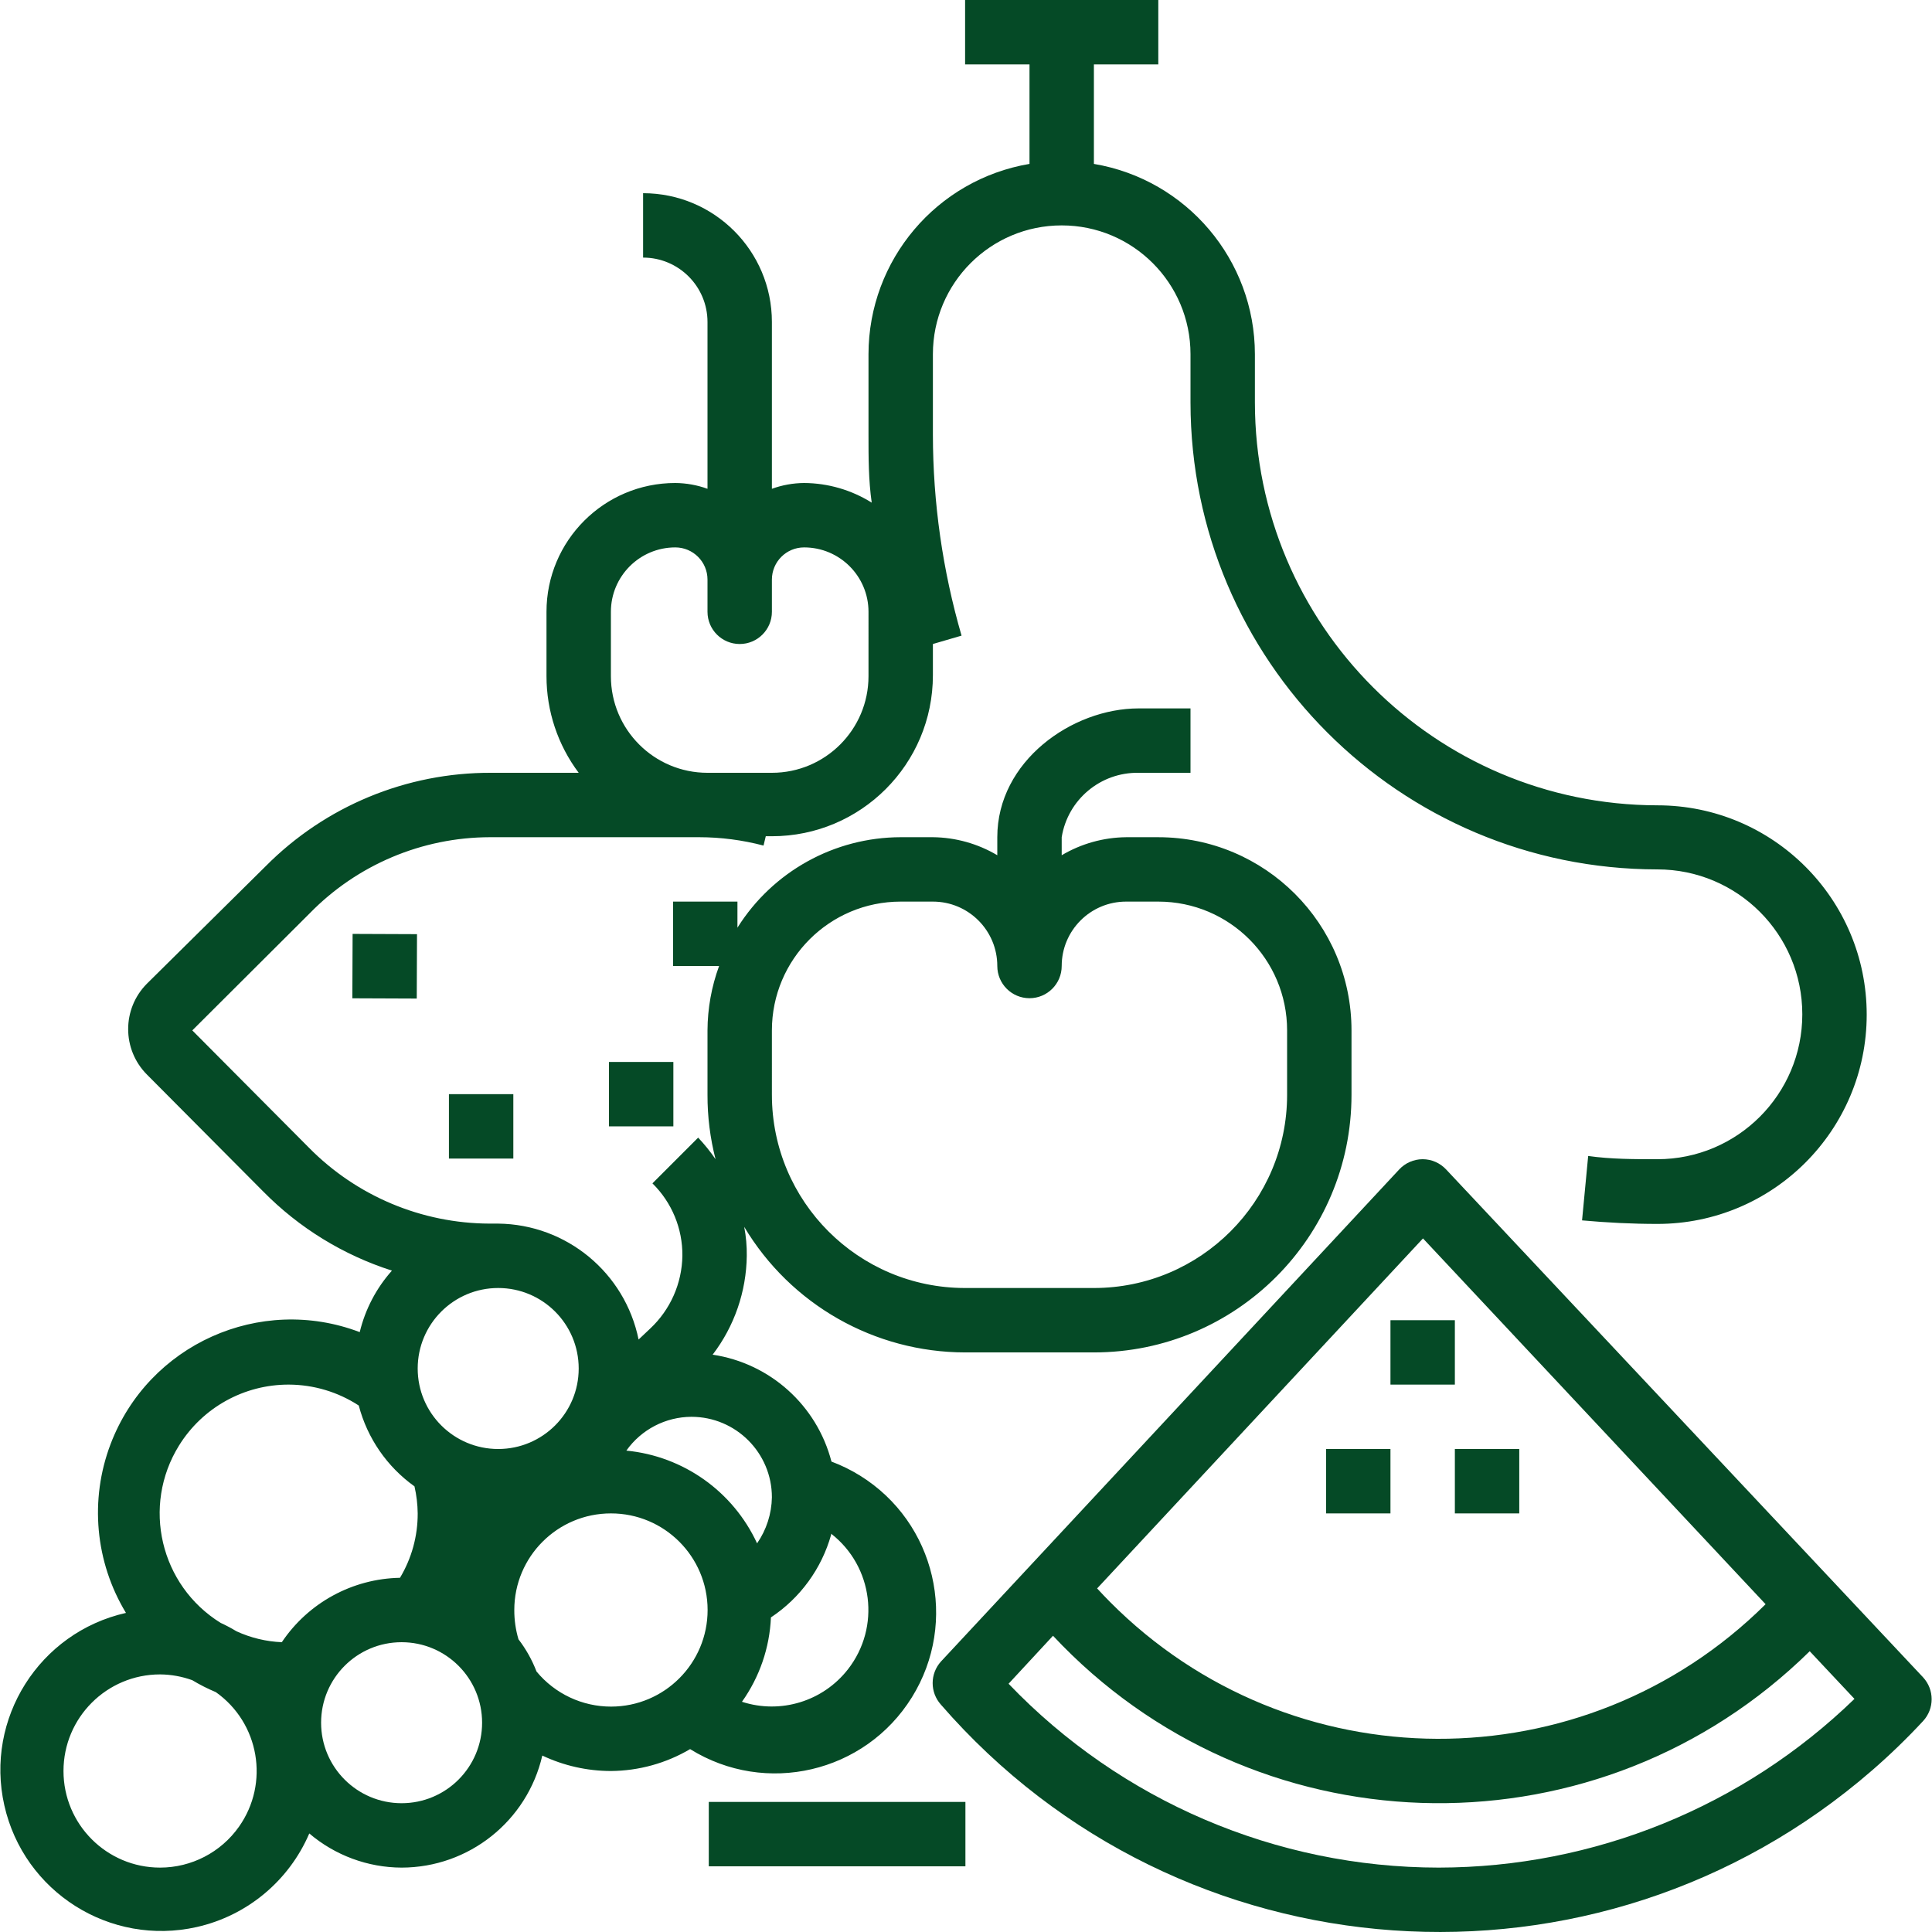
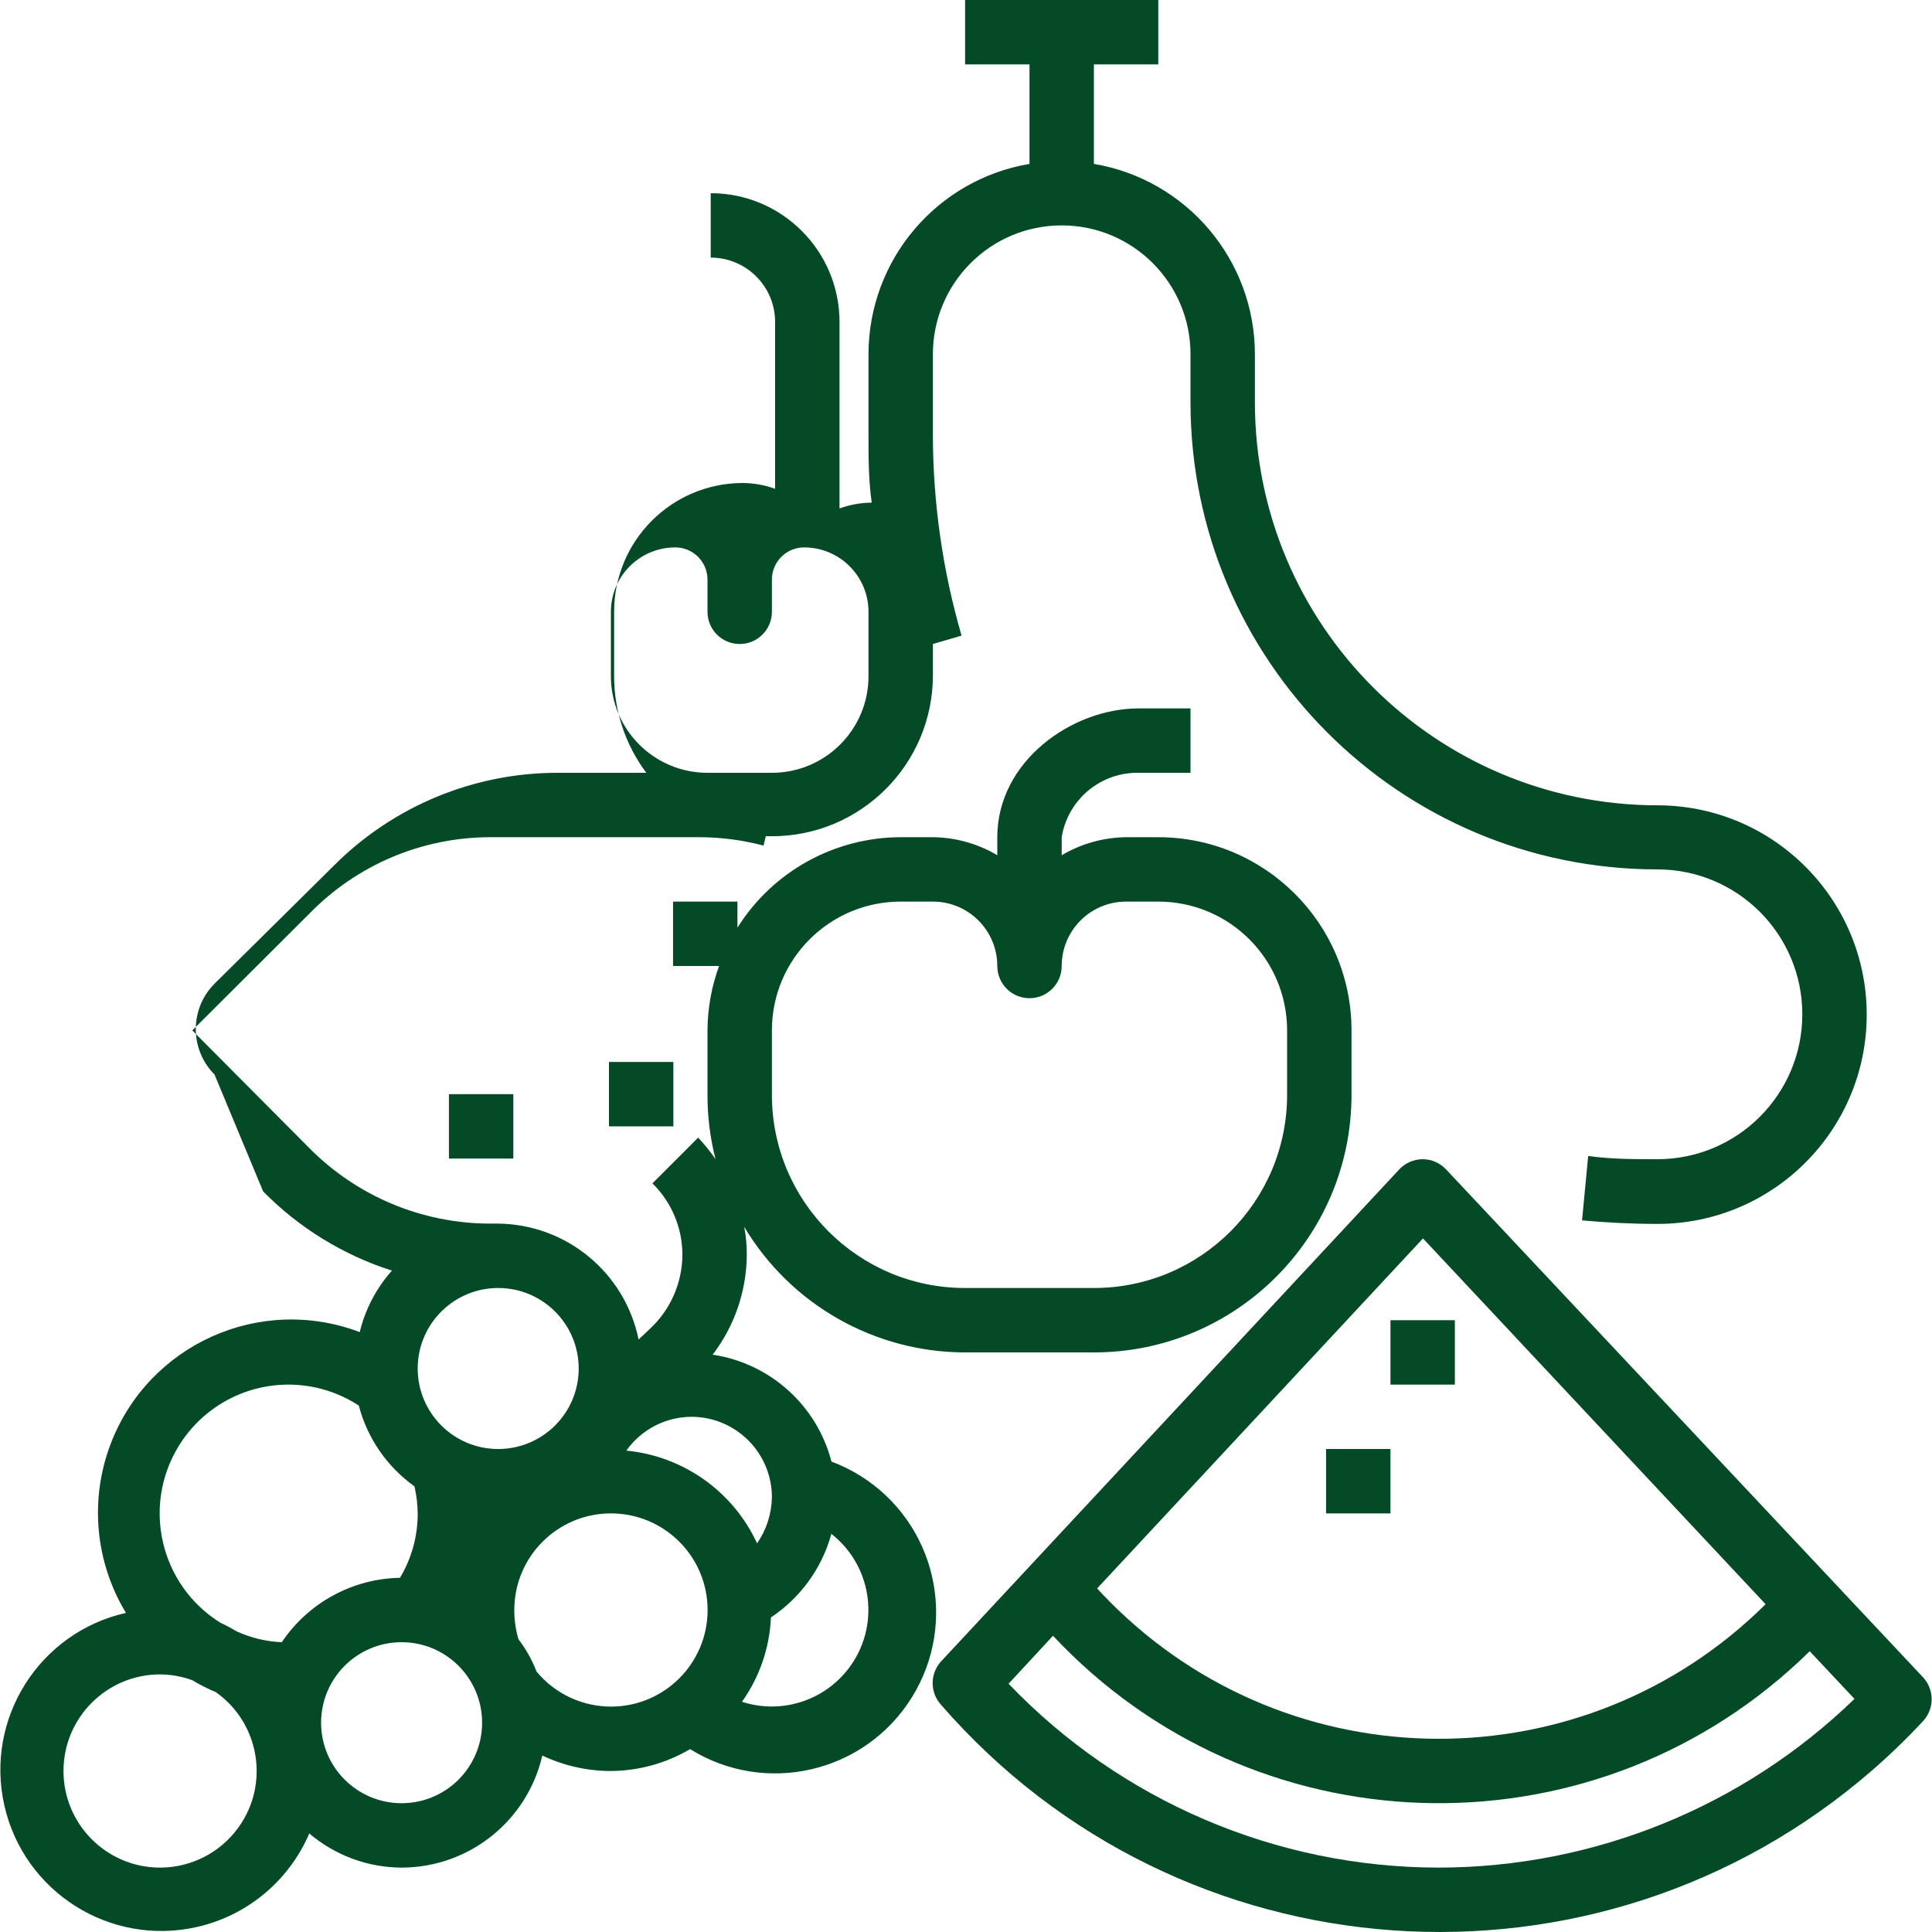
<svg xmlns="http://www.w3.org/2000/svg" version="1.1" id="Capa_1" x="0px" y="0px" viewBox="0 0 479.998 479.998" style="enable-background:new 0 0 479.998 479.998;" xml:space="preserve" width="512px" height="512px" class="">
  <g>
    <g>
      <g>
-         <path d="M411.775,200.08c-55.223-0.088-99.956-44.857-100-100.08V88c-0.024-23.404-16.923-43.379-40-47.28V16h16V0h-48v16h16    v24.72c-23.077,3.901-39.976,23.876-40,47.28v20c0,5.68,0,11.28,0.8,16.88c-5.038-3.156-10.855-4.845-16.8-4.88    c-2.729,0.022-5.435,0.509-8,1.44V80c0-17.673-14.327-32-32-32v16c8.837,0,16,7.163,16,16v41.44c-2.565-0.931-5.271-1.418-8-1.44    c-17.673,0-32,14.327-32,32v16c0,8.655,2.807,17.076,8,24h-21.76c-21.02-0.078-41.194,8.279-56,23.2l-29.52,29.2    c-6.204,6.241-6.204,16.319,0,22.56L65.375,296c8.912,9.059,19.895,15.813,32,19.68c-3.884,4.357-6.632,9.606-8,15.28    c-24.784-9.408-52.502,3.058-61.91,27.842c-5.245,13.817-3.832,29.28,3.83,41.918c-21.55,4.861-35.079,26.272-30.218,47.822    s26.272,35.079,47.822,30.218c12.513-2.823,22.891-11.478,27.943-23.245c6.402,5.445,14.524,8.456,22.933,8.486    c16.71-0.018,31.201-11.558,34.96-27.84c5.328,2.52,11.146,3.831,17.04,3.84c6.925-0.047,13.714-1.924,19.68-5.44    c18.761,11.664,43.426,5.91,55.089-12.851c11.664-18.761,5.91-43.426-12.851-55.089c-2.251-1.399-4.635-2.572-7.118-3.499    c-3.626-13.971-15.245-24.425-29.52-26.56c5.397-7.06,8.371-15.674,8.48-24.56c0.033-2.416-0.182-4.828-0.64-7.2    c11.535,19.326,32.373,31.173,54.88,31.2h32c35.346,0,64-28.654,64-64v-16c0-26.51-21.49-48-48-48h-8    c-5.635,0.059-11.154,1.604-16,4.48V208c1.51-9.345,9.656-16.161,19.12-16h12.88v-16h-12.88c-16.56,0-35.12,13.12-35.12,32v4.48    c-4.846-2.876-10.365-4.421-16-4.48h-8c-16.483,0.032-31.797,8.52-40.56,22.48V224h-16v16h11.44c-1.881,5.126-2.856,10.54-2.88,16    v16c-0.017,5.397,0.655,10.774,2,16c-1.302-1.894-2.746-3.686-4.32-5.36L162.095,294c4.823,4.74,7.509,11.238,7.44,18    c-0.102,6.863-2.99,13.389-8,18.08l-2.88,2.72c-3.391-16.618-17.921-28.615-34.88-28.8h-2.16    c-16.879-0.056-33.037-6.853-44.88-18.88L47.775,256l29.2-29.12c11.768-12.041,27.883-18.844,44.72-18.88h52    c5.4,0.005,10.778,0.704,16,2.08l0.56-2.32h1.52c22.091,0,40-17.909,40-40V160l7.12-2.08c-4.708-16.223-7.105-33.028-7.12-49.92    V88c0-17.673,14.327-32,32-32c17.673,0,32,14.327,32,32v12c0.044,64.047,51.953,115.956,116,116c19.882,0,36,16.118,36,36    s-16.118,36-36,36c-5.76,0-11.52,0-17.2-0.8l-1.52,16c6.16,0.56,12.48,0.88,18.72,0.88c28.719,0,52-23.281,52-52    S440.494,200.08,411.775,200.08z M191.775,256c0-17.673,14.327-32,32-32h8c8.837,0,16,7.163,16,16c0,4.418,3.582,8,8,8    s8-3.582,8-8c0-8.837,7.163-16,16-16h8c17.673,0,32,14.327,32,32v16c0,26.51-21.49,48-48,48h-32c-26.51,0-48-21.49-48-48V256z     M59.364,453.851c-4.496,6.362-11.799,10.146-19.589,10.149c-13.255,0-24-10.745-24-24s10.745-24,24-24    c2.729,0.022,5.435,0.509,8,1.44c1.871,1.129,3.823,2.119,5.84,2.96C64.44,428.049,67.014,443.026,59.364,453.851z M99.775,448    c-11.046,0-20-8.954-20-20c0-11.046,8.954-20,20-20s20,8.954,20,20C119.775,439.046,110.821,448,99.775,448z M206.495,381.28    v-0.24c10.456,8.146,12.329,23.226,4.183,33.682c-6.207,7.967-16.737,11.196-26.343,8.078c4.374-6.144,6.875-13.424,7.2-20.96    C198.826,397.003,204.135,389.706,206.495,381.28z M171.775,352c11.046,0,20,8.954,20,20c-0.07,4.093-1.35,8.074-3.68,11.44    c-5.963-12.906-18.328-21.678-32.48-23.04C159.331,355.157,165.349,352.029,171.775,352z M151.775,376    c13.255-0.015,24.012,10.718,24.027,23.973c0.015,13.255-10.718,24.012-23.973,24.027c-7.171,0.008-13.969-3.19-18.535-8.72    c-1.102-2.868-2.61-5.562-4.48-8c-0.7-2.363-1.05-4.816-1.04-7.28C127.775,386.745,138.52,376,151.775,376z M123.775,320    c11.046,0,20,8.954,20,20c0,11.046-8.954,20-20,20s-20-8.954-20-20C103.775,328.954,112.729,320,123.775,320z M102.975,369.28    c0.507,2.205,0.775,4.458,0.8,6.72c0.021,5.635-1.501,11.168-4.4,16c-11.813,0.217-22.775,6.19-29.36,16    c-3.901-0.162-7.734-1.086-11.28-2.72c-1.264-0.772-2.573-1.466-3.92-2.08c-15.022-9.31-19.653-29.035-10.343-44.057    c5.854-9.446,16.19-15.179,27.303-15.143c6.167,0.024,12.195,1.83,17.36,5.2C91.259,357.305,96.156,364.41,102.975,369.28z     M215.775,168c0,13.255-10.745,24-24,24h-16c-13.255,0-24-10.745-24-24v-16c0-8.837,7.163-16,16-16c4.418,0,8,3.582,8,8v8    c0,4.418,3.582,8,8,8s8-3.582,8-8v-8c0-4.418,3.582-8,8-8c8.837,0,16,7.163,16,16V168z" data-original="#000000" class="active-path" data-old_color="#000000" fill="#054A26" />
+         <path d="M411.775,200.08c-55.223-0.088-99.956-44.857-100-100.08V88c-0.024-23.404-16.923-43.379-40-47.28V16h16V0h-48v16h16    v24.72c-23.077,3.901-39.976,23.876-40,47.28v20c0,5.68,0,11.28,0.8,16.88c-2.729,0.022-5.435,0.509-8,1.44V80c0-17.673-14.327-32-32-32v16c8.837,0,16,7.163,16,16v41.44c-2.565-0.931-5.271-1.418-8-1.44    c-17.673,0-32,14.327-32,32v16c0,8.655,2.807,17.076,8,24h-21.76c-21.02-0.078-41.194,8.279-56,23.2l-29.52,29.2    c-6.204,6.241-6.204,16.319,0,22.56L65.375,296c8.912,9.059,19.895,15.813,32,19.68c-3.884,4.357-6.632,9.606-8,15.28    c-24.784-9.408-52.502,3.058-61.91,27.842c-5.245,13.817-3.832,29.28,3.83,41.918c-21.55,4.861-35.079,26.272-30.218,47.822    s26.272,35.079,47.822,30.218c12.513-2.823,22.891-11.478,27.943-23.245c6.402,5.445,14.524,8.456,22.933,8.486    c16.71-0.018,31.201-11.558,34.96-27.84c5.328,2.52,11.146,3.831,17.04,3.84c6.925-0.047,13.714-1.924,19.68-5.44    c18.761,11.664,43.426,5.91,55.089-12.851c11.664-18.761,5.91-43.426-12.851-55.089c-2.251-1.399-4.635-2.572-7.118-3.499    c-3.626-13.971-15.245-24.425-29.52-26.56c5.397-7.06,8.371-15.674,8.48-24.56c0.033-2.416-0.182-4.828-0.64-7.2    c11.535,19.326,32.373,31.173,54.88,31.2h32c35.346,0,64-28.654,64-64v-16c0-26.51-21.49-48-48-48h-8    c-5.635,0.059-11.154,1.604-16,4.48V208c1.51-9.345,9.656-16.161,19.12-16h12.88v-16h-12.88c-16.56,0-35.12,13.12-35.12,32v4.48    c-4.846-2.876-10.365-4.421-16-4.48h-8c-16.483,0.032-31.797,8.52-40.56,22.48V224h-16v16h11.44c-1.881,5.126-2.856,10.54-2.88,16    v16c-0.017,5.397,0.655,10.774,2,16c-1.302-1.894-2.746-3.686-4.32-5.36L162.095,294c4.823,4.74,7.509,11.238,7.44,18    c-0.102,6.863-2.99,13.389-8,18.08l-2.88,2.72c-3.391-16.618-17.921-28.615-34.88-28.8h-2.16    c-16.879-0.056-33.037-6.853-44.88-18.88L47.775,256l29.2-29.12c11.768-12.041,27.883-18.844,44.72-18.88h52    c5.4,0.005,10.778,0.704,16,2.08l0.56-2.32h1.52c22.091,0,40-17.909,40-40V160l7.12-2.08c-4.708-16.223-7.105-33.028-7.12-49.92    V88c0-17.673,14.327-32,32-32c17.673,0,32,14.327,32,32v12c0.044,64.047,51.953,115.956,116,116c19.882,0,36,16.118,36,36    s-16.118,36-36,36c-5.76,0-11.52,0-17.2-0.8l-1.52,16c6.16,0.56,12.48,0.88,18.72,0.88c28.719,0,52-23.281,52-52    S440.494,200.08,411.775,200.08z M191.775,256c0-17.673,14.327-32,32-32h8c8.837,0,16,7.163,16,16c0,4.418,3.582,8,8,8    s8-3.582,8-8c0-8.837,7.163-16,16-16h8c17.673,0,32,14.327,32,32v16c0,26.51-21.49,48-48,48h-32c-26.51,0-48-21.49-48-48V256z     M59.364,453.851c-4.496,6.362-11.799,10.146-19.589,10.149c-13.255,0-24-10.745-24-24s10.745-24,24-24    c2.729,0.022,5.435,0.509,8,1.44c1.871,1.129,3.823,2.119,5.84,2.96C64.44,428.049,67.014,443.026,59.364,453.851z M99.775,448    c-11.046,0-20-8.954-20-20c0-11.046,8.954-20,20-20s20,8.954,20,20C119.775,439.046,110.821,448,99.775,448z M206.495,381.28    v-0.24c10.456,8.146,12.329,23.226,4.183,33.682c-6.207,7.967-16.737,11.196-26.343,8.078c4.374-6.144,6.875-13.424,7.2-20.96    C198.826,397.003,204.135,389.706,206.495,381.28z M171.775,352c11.046,0,20,8.954,20,20c-0.07,4.093-1.35,8.074-3.68,11.44    c-5.963-12.906-18.328-21.678-32.48-23.04C159.331,355.157,165.349,352.029,171.775,352z M151.775,376    c13.255-0.015,24.012,10.718,24.027,23.973c0.015,13.255-10.718,24.012-23.973,24.027c-7.171,0.008-13.969-3.19-18.535-8.72    c-1.102-2.868-2.61-5.562-4.48-8c-0.7-2.363-1.05-4.816-1.04-7.28C127.775,386.745,138.52,376,151.775,376z M123.775,320    c11.046,0,20,8.954,20,20c0,11.046-8.954,20-20,20s-20-8.954-20-20C103.775,328.954,112.729,320,123.775,320z M102.975,369.28    c0.507,2.205,0.775,4.458,0.8,6.72c0.021,5.635-1.501,11.168-4.4,16c-11.813,0.217-22.775,6.19-29.36,16    c-3.901-0.162-7.734-1.086-11.28-2.72c-1.264-0.772-2.573-1.466-3.92-2.08c-15.022-9.31-19.653-29.035-10.343-44.057    c5.854-9.446,16.19-15.179,27.303-15.143c6.167,0.024,12.195,1.83,17.36,5.2C91.259,357.305,96.156,364.41,102.975,369.28z     M215.775,168c0,13.255-10.745,24-24,24h-16c-13.255,0-24-10.745-24-24v-16c0-8.837,7.163-16,16-16c4.418,0,8,3.582,8,8v8    c0,4.418,3.582,8,8,8s8-3.582,8-8v-8c0-4.418,3.582-8,8-8c8.837,0,16,7.163,16,16V168z" data-original="#000000" class="active-path" data-old_color="#000000" fill="#054A26" />
      </g>
    </g>
    <g>
      <g>
        <rect x="345.455" y="328" width="16" height="16" data-original="#000000" class="active-path" data-old_color="#000000" fill="#054A26" />
      </g>
    </g>
    <g>
      <g>
-         <rect x="361.455" y="360" width="16" height="16" data-original="#000000" class="active-path" data-old_color="#000000" fill="#054A26" />
-       </g>
+         </g>
    </g>
    <g>
      <g>
        <rect x="329.455" y="360" width="16" height="16" data-original="#000000" class="active-path" data-old_color="#000000" fill="#054A26" />
      </g>
    </g>
    <g>
      <g>
        <path d="M477.775,416.72l-118.48-126.16c-1.508-1.626-3.623-2.553-5.84-2.56c-2.217,0.007-4.332,0.934-5.84,2.56L233.775,412.8    c-2.748,3.045-2.748,7.675,0,10.72c59.384,68.391,162.966,75.692,231.357,16.307c4.43-3.847,8.65-7.928,12.643-12.227    C480.621,424.532,480.621,419.788,477.775,416.72z M353.535,307.68l85.12,90.88c-45.155,44.821-118.095,44.551-162.916-0.603    c-1.076-1.084-2.131-2.19-3.164-3.317L353.535,307.68z M357.455,464c-40.363-0.024-78.968-16.523-106.88-45.68l11.04-11.92    c49.531,52.948,132.607,55.718,185.555,6.187c0.825-0.772,1.64-1.554,2.445-2.347l11.12,11.84    C433.049,448.921,396.016,463.952,357.455,464z" data-original="#000000" class="active-path" data-old_color="#000000" fill="#054A26" />
      </g>
    </g>
    <g>
      <g>
-         <rect x="176.095" y="447.68" width="63.76" height="16" data-original="#000000" class="active-path" data-old_color="#000000" fill="#054A26" />
-       </g>
+         </g>
    </g>
    <g>
      <g>
-         <rect x="87.522" y="231.934" transform="matrix(0.004 -1 1 0.004 -144.744 334.618)" width="16" height="16" data-original="#000000" class="active-path" data-old_color="#000000" fill="#054A26" />
-       </g>
+         </g>
    </g>
    <g>
      <g>
        <rect x="111.535" y="271.84" width="16" height="16" data-original="#000000" class="active-path" data-old_color="#000000" fill="#054A26" />
      </g>
    </g>
    <g>
      <g>
        <rect x="151.295" y="263.84" width="16" height="16" data-original="#000000" class="active-path" data-old_color="#000000" fill="#054A26" />
      </g>
    </g>
  </g>
</svg>